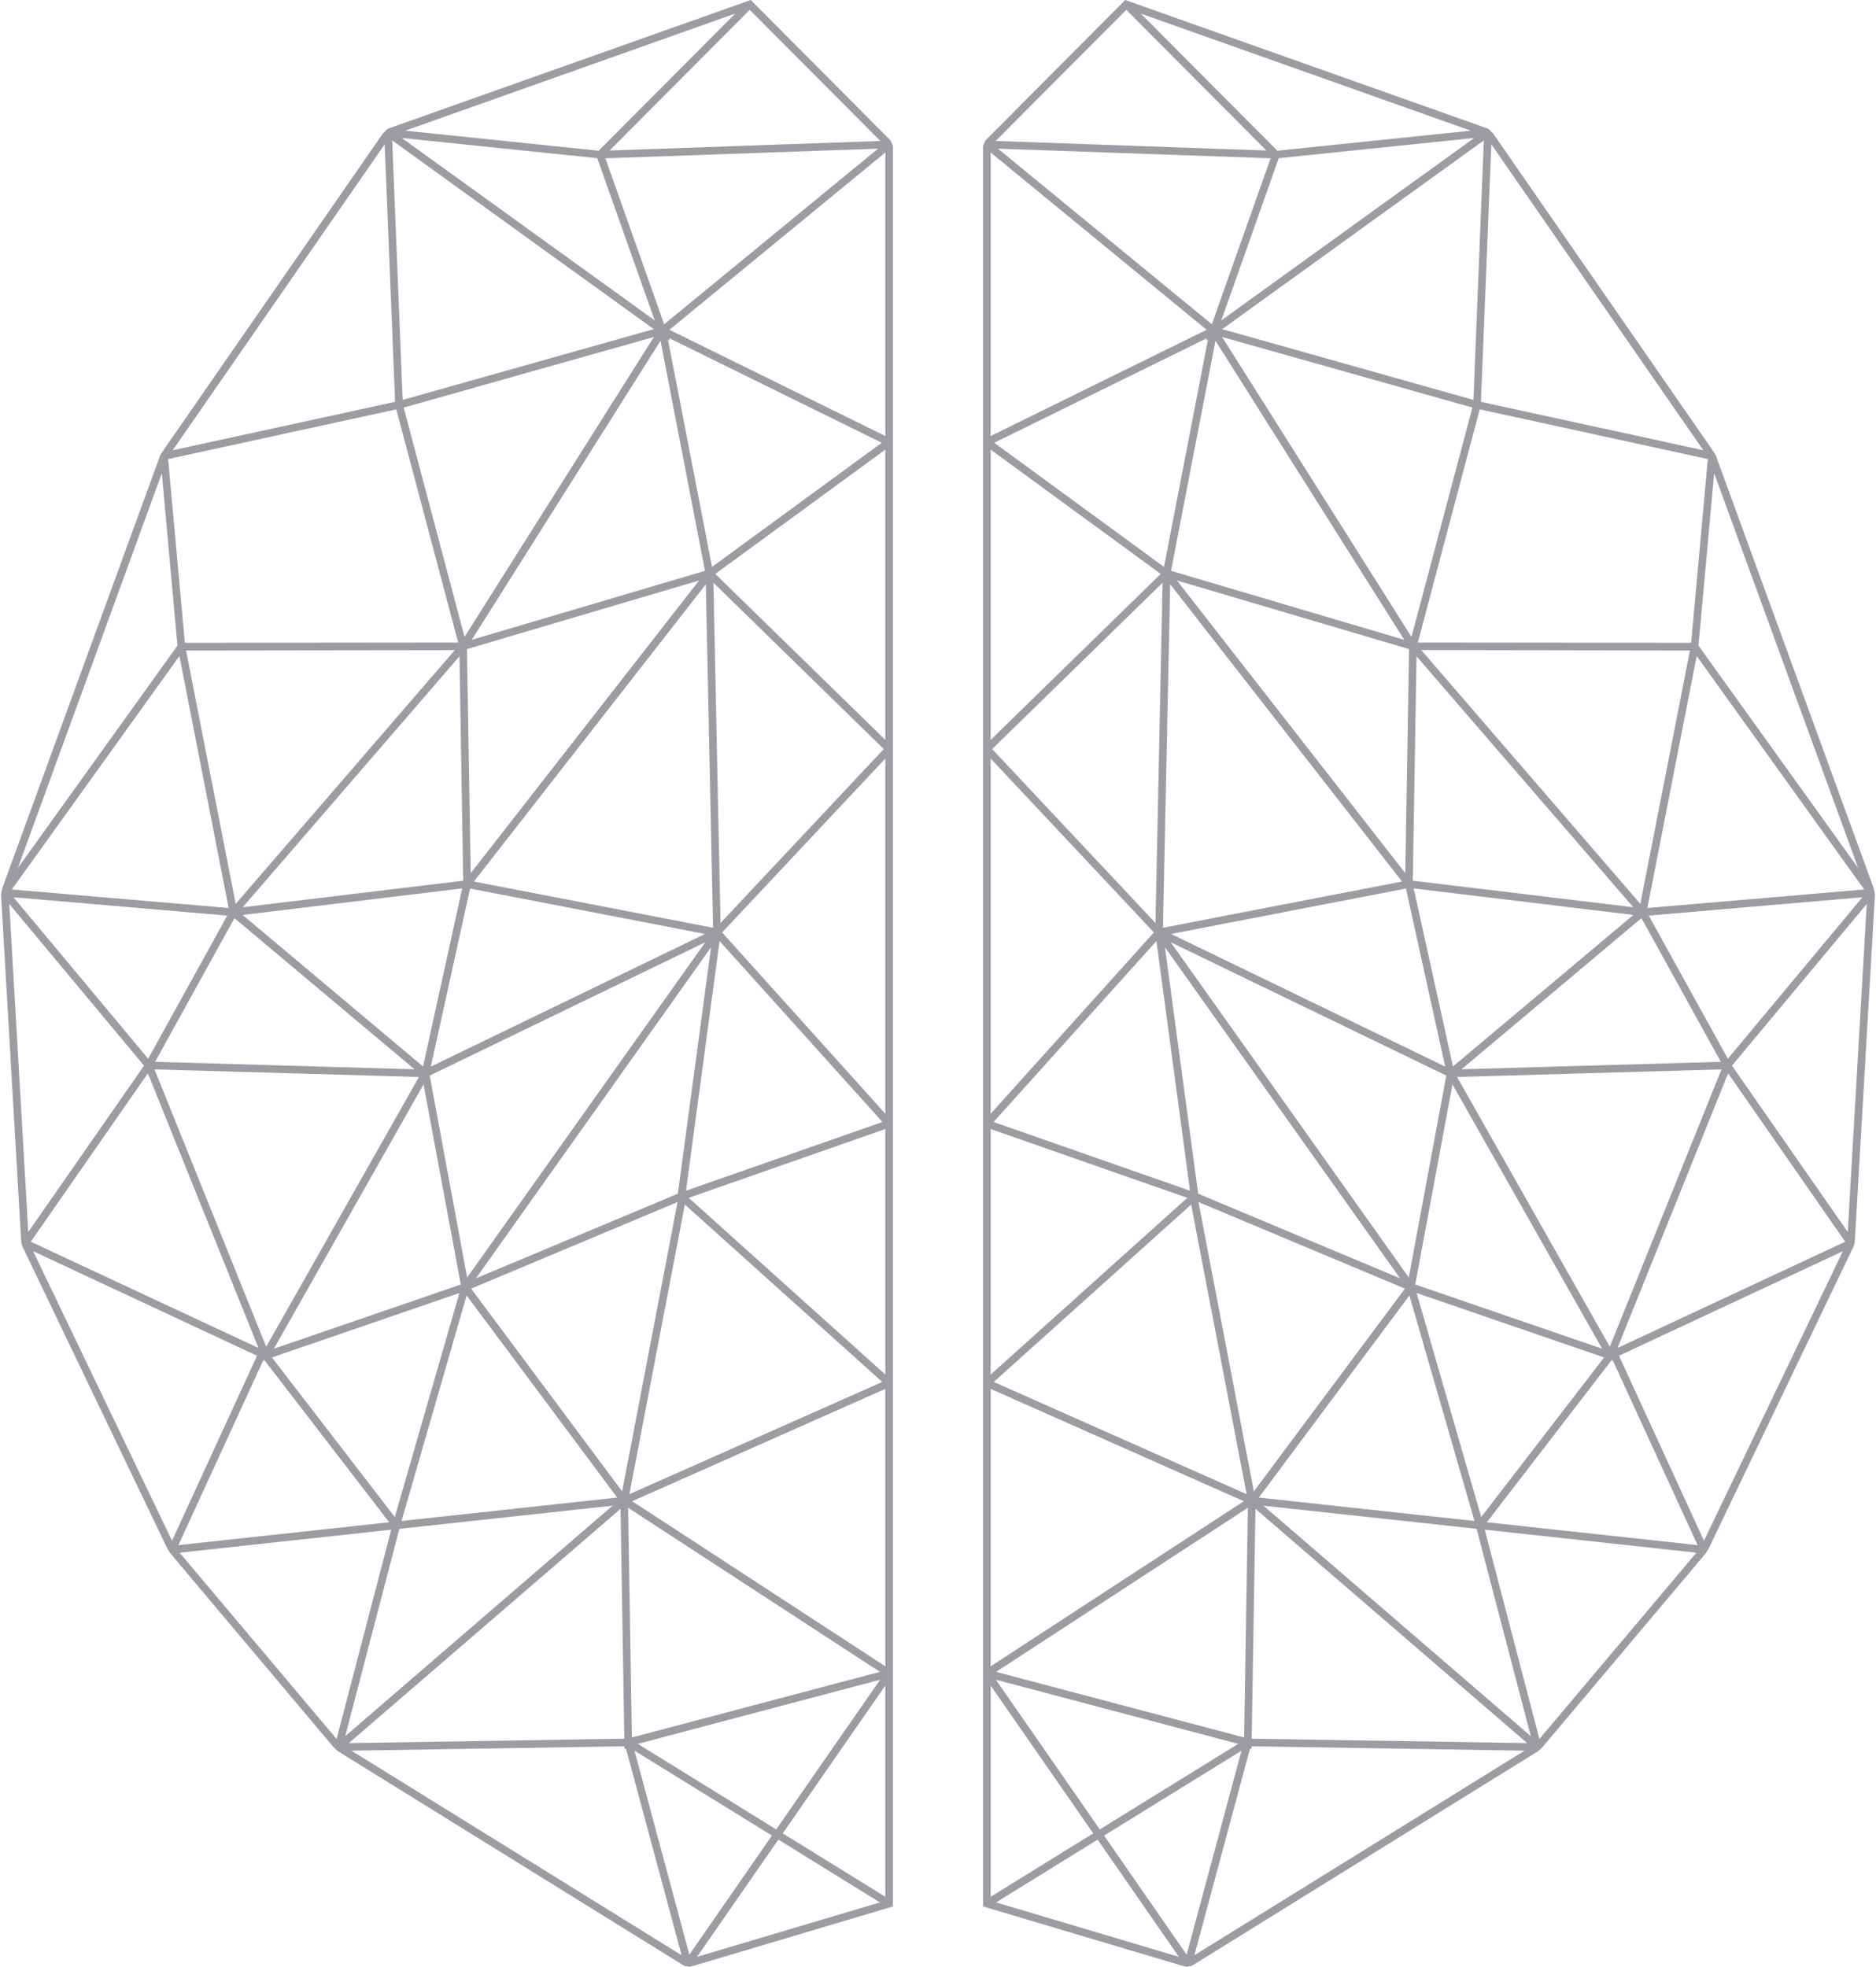
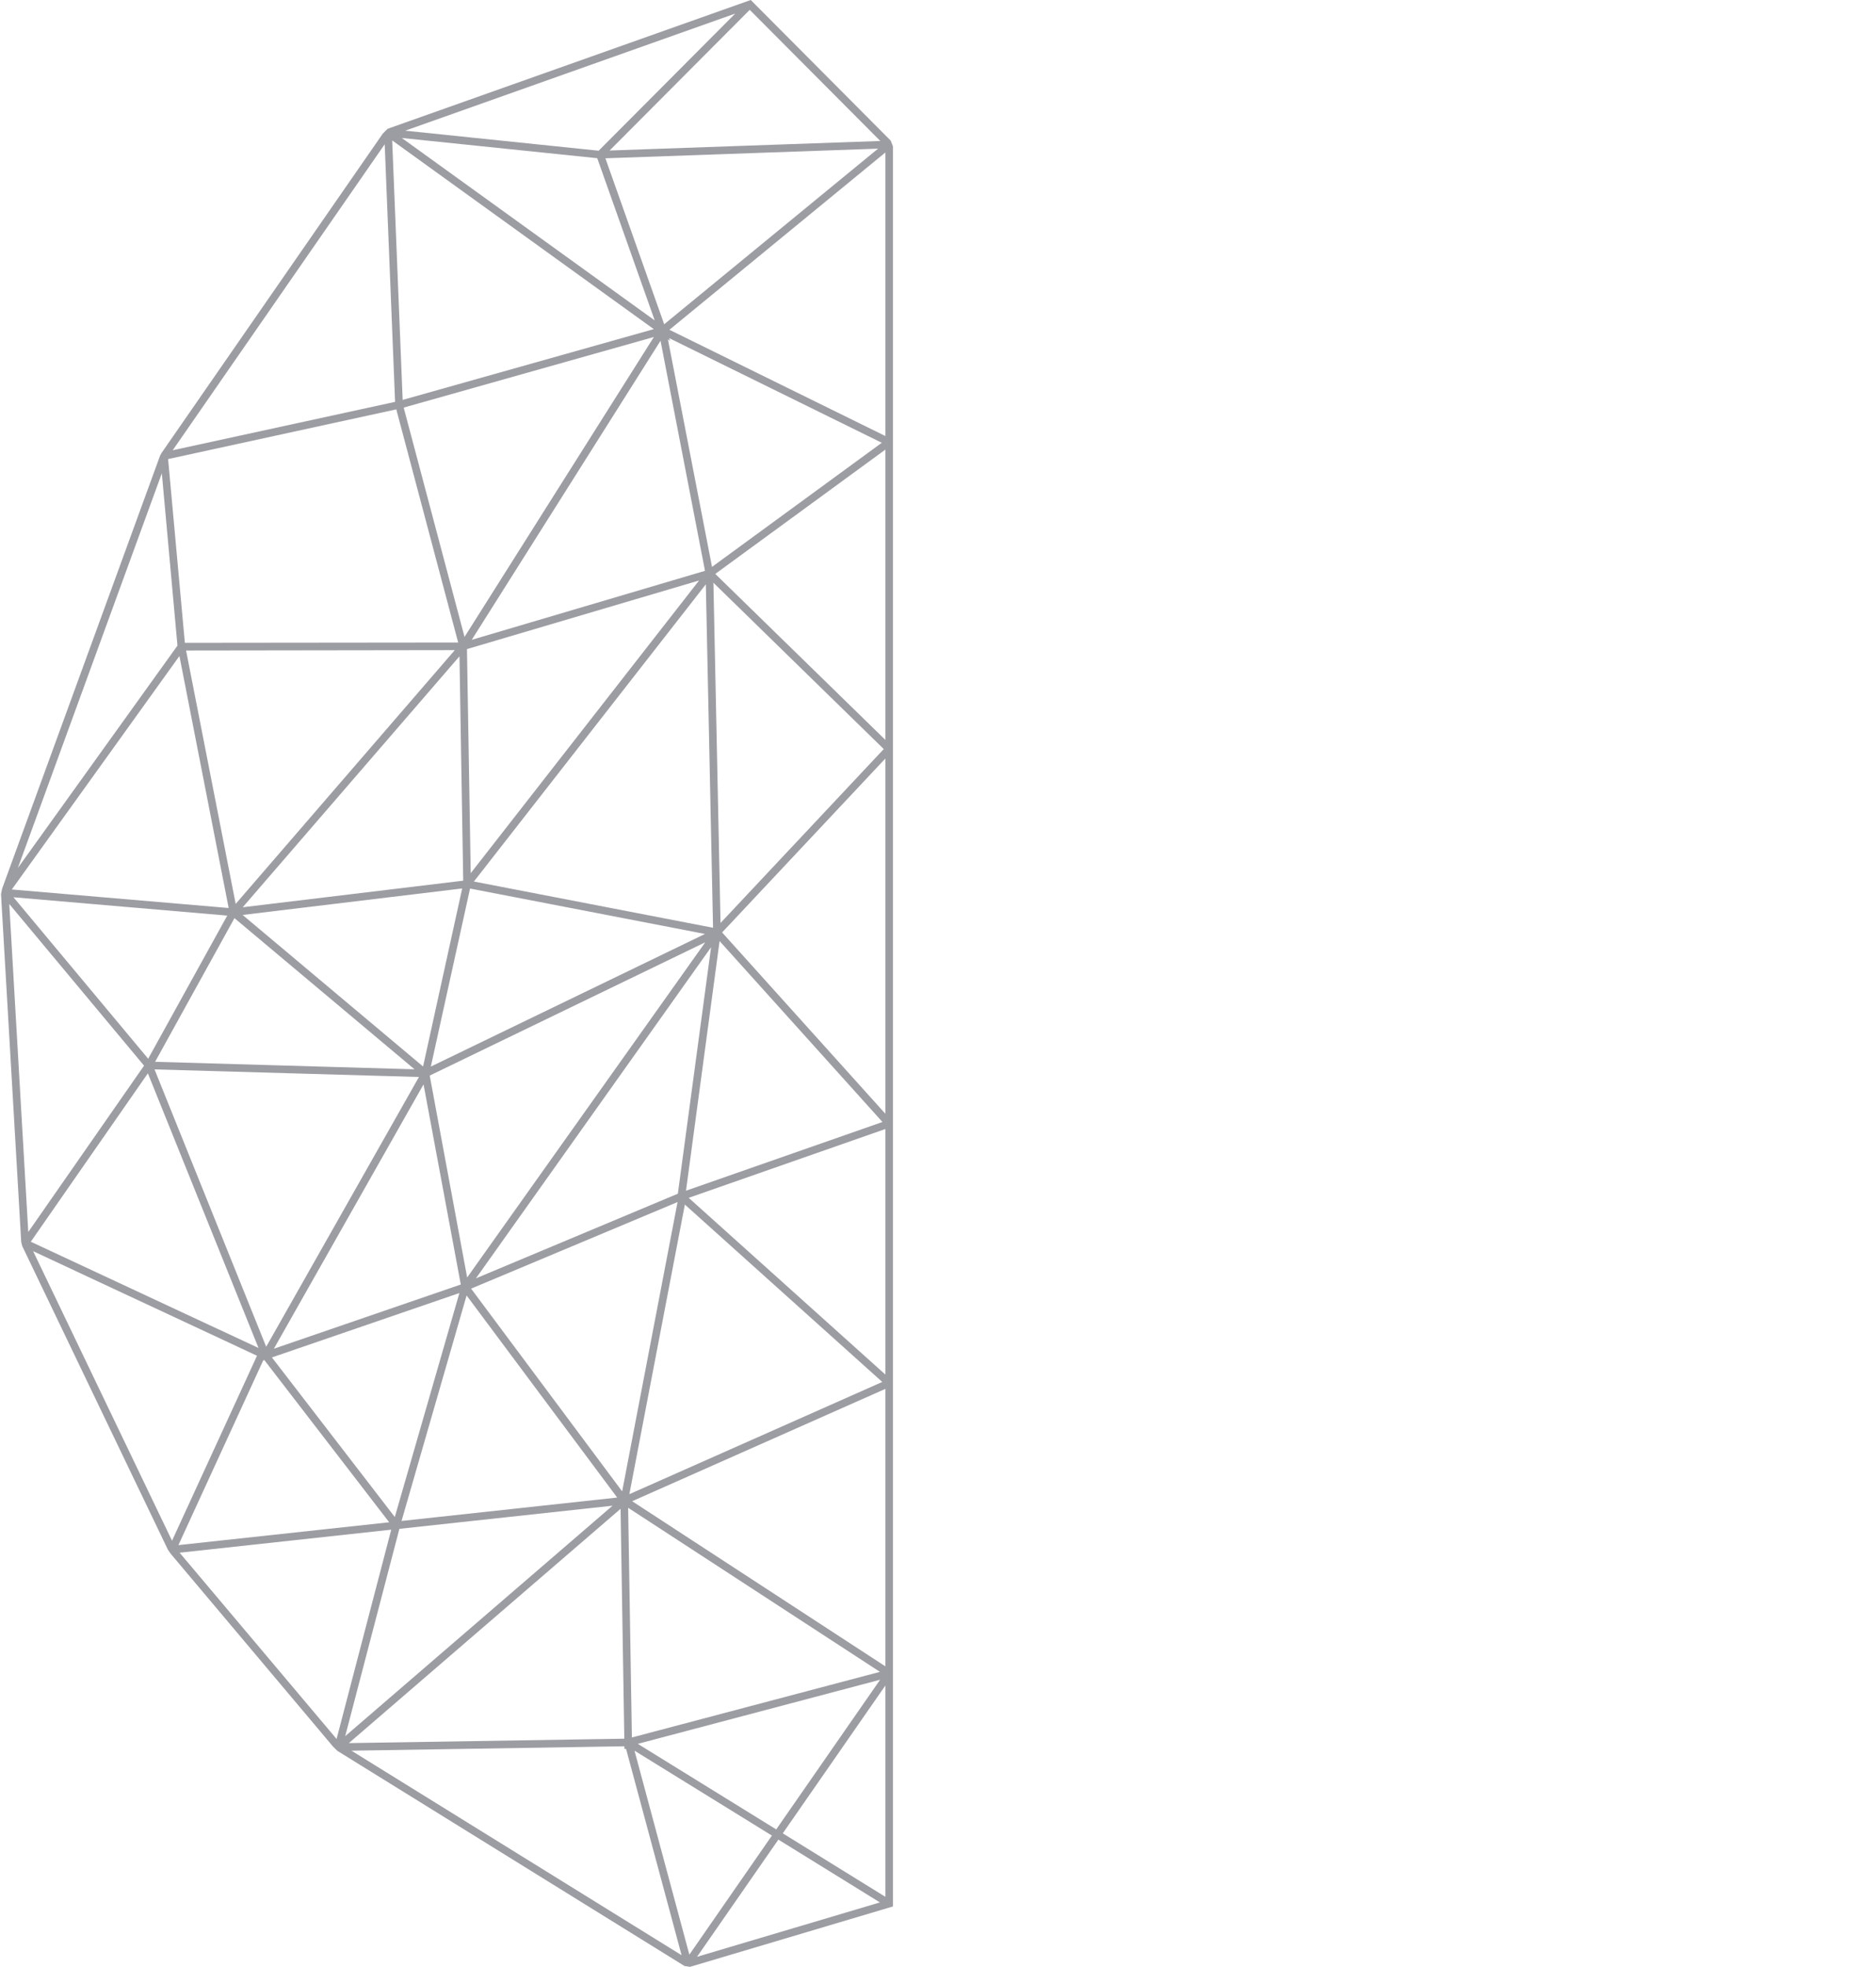
<svg xmlns="http://www.w3.org/2000/svg" xml:space="preserve" width="207px" height="217px" version="1.1" style="shape-rendering:geometricPrecision; text-rendering:geometricPrecision; image-rendering:optimizeQuality; fill-rule:evenodd; clip-rule:evenodd" viewBox="0 0 200.21 210.11">
  <defs>
    <style type="text/css">
   
    .fil0 {fill:#9C9CA3;fill-rule:nonzero}
   
  </style>
  </defs>
  <g id="Layer_x0020_1">
    <g id="_2566843699472">
      <path class="fil0" d="M95.05 15.02l-14.95 -15.02 -38.8 13.76 -0.51 0.51 -23.62 34.09 -0.17 0.3 -16.88 46.27 -0.12 0.59 2.16 37.18 0.11 0.42 15.56 32.43 0.29 0.42 17.36 20.62 0.46 0.45 37.08 22.98 0.6 0.09 21.67 -6.45 0 -188.03 -0.24 -0.61zm-0.57 1.27l0 0 0 30.29 -23.07 -11.35 23.07 -18.94zm0 31.74l0 0 0 31.01 -18.17 -17.73 18.17 -13.28zm0 33l0 0 0 37.95 -17.44 -19.37 17.44 -18.58zm0 39.58l0 0 0 26.23 -21.01 -18.88 21.01 -7.35zm0 27.76l0 0 0 29.64 -27.05 -17.64 27.05 -12zm-27.35 11.25l0 0 5.93 -30.94 21.09 18.95 -27.02 11.99zm27.35 20.44l0 0 0 22.57 -10.96 -6.78 10.96 -15.79zm-0.58 23.17l0 0 -19.54 5.81 8.69 -12.52 10.85 6.71zm-25.87 -16.94l0 0 25.89 -6.85 -11.1 15.99 -14.79 -9.14zm14.33 9.8l0 0 -8.82 12.72 -5.86 -21.79 14.68 9.07zm-15.36 -35.02l0 0 26.9 17.53 -26.5 7.01 -0.4 -24.54zm-0.4 25.48l0 0 0.01 0.28 0.17 0 5.93 22.04 -35.27 -21.85 29.16 -0.47zm-24.91 -23.14l0 0 -5.84 22.36 -16.77 -19.9 22.61 -2.46zm-14.34 -18.58l0 0 -9.08 19.76 -14.84 -30.93 23.92 11.17zm-11.66 -30.17l0 0 11.82 29.34 -24.33 -11.35 12.51 -17.99zm-13.89 -21.94l0 0 15.38 -42.16 1.67 18.41 -17.05 23.75zm63.22 -76.64l0 0 14.97 -15.03 13.95 14.01 -28.92 1.02zm6.36 20.04l0 0 22.72 11.18 -18.14 13.26 -4.71 -24.31 0.23 0.16 -0.1 -0.29zm4.73 26.13l0 0 18.2 17.77 -17.44 18.58 -0.76 -36.35zm-2.93 64.95l0 0 3.59 -26.67 17.4 19.33 -20.99 7.34zm-49.01 -29.39l0 0 -8.45 15.29 -14.39 -17.25 22.84 1.96zm45.57 -62.65l0 0 -26.83 7.56 -1.12 -27.72 27.95 20.16zm-26.56 -21.2l0 0 35.26 -12.51 -14.59 14.65 -20.67 -2.14zm-0.36 0.78l0 0 20.88 2.16 6.14 17.33 -27.02 -19.49zm1.36 99.49l0 0 -27.72 -0.8 8.48 -15.35 19.24 16.15zm4.3 -44.78l0 0 -23.41 27.11 -5.3 -27.07 28.71 -0.04zm0.79 25.46l0 0 -4.18 19.02 -19.28 -16.19 23.46 -2.83zm-23.45 2.01l0 0 23.16 -26.81 0.4 23.97 -23.56 2.84zm24.36 -3.64l0 0 -0.4 -23.94 24.8 -7.33 -24.4 31.27zm-4.26 20.66l0 0 4.19 -19.02 25.1 4.85 -29.29 14.17zm3.6 -45.9l0 0 -6.5 -24.5 26.73 -7.54 -20.23 32.04zm-4.38 47.8l0 0 3.98 21.38 -19.97 6.86 15.99 -28.24zm30.1 -15.18l0 0 -25.44 35.81 -4 -21.57 29.44 -14.24zm-24.72 -6.49l0 0 24.78 -31.75 0.77 36.69 -25.55 -4.94zm-0.23 -25.82l0 0 20.17 -31.95 4.75 24.58 -24.92 7.37zm-30.65 0.32l0 0 -1.79 -19.63 24.38 -5.31 6.61 24.91 -29.2 0.03zm25.01 46.38l0 0 -16.32 28.82 -11.93 -29.63 28.25 0.81zm4.32 23.08l0 0 -6.9 23.93 -13.13 -17.05 20.03 -6.88zm16.86 21.85l0 0 -23.04 2.5 6.95 -24.09 16.09 21.59zm10.03 -58.79l0 0 -3.55 26.33 -21.57 9.04 25.12 -35.37zm17.84 -85.31l0 0 -22.85 18.76 -6.28 -17.73 29.13 -1.03zm-92.55 79.14l0 0 17.91 -24.94 5.26 26.92 -23.17 -1.98zm40.32 67.6l0 0 -22.52 2.44 9.06 -19.73 0.12 -0.04 13.34 17.33zm23.86 -1.77l0 0 -28.56 24.62 5.79 -22.15 22.77 -2.47zm1.03 -1.53l0 0 -16.14 -21.66 22.06 -9.25 -5.92 30.91zm-0.17 1.86l0 0 0.4 24.56 -29.43 0.47 29.03 -25.03zm-47.85 -113.08l0 0 22.65 -32.69 1.11 27.52 -23.76 5.17zm-3.06 65.74l0 0 -12.37 17.77 -2.03 -35.04 14.4 17.27z" />
-       <path class="fil0" d="M200.09 94.93l-16.88 -46.26 -0.17 -0.31 -23.62 -34.09 -0.51 -0.51 -38.55 -13.67 -0.25 -0.09 -14.95 15.02 -0.24 0.61 0 188.03 21.67 6.45 0.6 -0.09 37.08 -22.98 0.46 -0.45 17.37 -20.62 0.28 -0.42 15.56 -32.43 0.11 -0.42 2.16 -37.18 -0.12 -0.59zm-0.76 1.64l0 0 -2.03 35.04 -12.37 -17.77 14.4 -17.27zm-18.2 69.3l0 0 -16.77 19.9 -5.84 -22.36 22.61 2.46zm-63.97 30.65l0 0 8.68 12.52 -19.53 -5.81 10.85 -6.71zm-11.43 -18.51l0 0 0 -29.64 27.05 12 -27.05 17.64zm0 -31.17l0 0 0 -26.23 21.01 7.35 -21.01 18.88zm0 -27.86l0 0 0 -37.95 17.44 18.58 -17.44 19.37zm0 -39.94l0 0 0 -31.01 18.17 13.28 -18.17 17.73zm0 -32.46l0 0 0 -30.29 23.07 18.94 -23.07 11.35zm0.54 -31.52l0 0 13.95 -14.01 14.97 15.03 -28.92 -1.02zm30.09 1.04l0 0 -14.59 -14.65 35.26 12.51 -20.67 2.14zm21.75 26.83l0 0 1.11 -27.52 22.65 32.69 -23.76 -5.17zm-31.08 84.27l0 0 -20.99 -7.34 17.4 -19.33 3.59 26.67zm-2.93 -64.95l0 0 -0.76 36.35 -17.45 -18.58 18.21 -17.77zm4.85 -26l0 0 -4.7 24.31 -18.14 -13.26 22.72 -11.17 -0.1 0.28 0.22 -0.16zm6.69 -19.34l0 0 -6.28 17.73 -22.85 -18.76 29.13 1.03zm-10.64 44.07l0 0 4.75 -24.58 20.17 31.95 -24.92 -7.37zm26.73 8.46l0 0 28.71 0.05 -5.3 27.07 -23.41 -27.12zm-26.1 -7.43l0 0 24.8 7.33 -0.4 23.94 -24.4 -31.27zm24.47 32.91l0 0 4.19 19.02 -29.29 -14.17 25.1 -4.85zm24.3 2.82l0 0 -19.28 16.19 -4.19 -19.02 23.47 2.83zm-23.57 -3.66l0 0 0.4 -23.97 23.16 26.81 -23.56 -2.84zm-1.15 0.09l0 0 -25.54 4.94 0.77 -36.7 24.77 31.76zm1.41 43.05l0 0 3.98 -21.38 15.99 28.24 -19.97 -6.86zm3.32 -22.32l0 0 -4.01 21.57 -25.43 -35.81 29.44 14.24zm1.62 -0.67l0 0 19.23 -16.15 8.48 15.35 -27.71 0.8zm-4.66 -45.59l0 0 6.61 -24.91 24.37 5.31 -1.78 19.63 -29.2 -0.03zm-20.91 -32.64l0 0 26.74 7.54 -6.51 24.5 -20.23 -32.04zm19.01 100.56l0 0 -21.57 -9.04 -3.55 -26.33 25.12 35.37zm1 1.83l0 0 6.95 24.09 -23.04 -2.5 16.09 -21.59zm20.8 6.62l0 0 -13.13 17.05 -6.9 -23.93 20.03 6.88zm-15.71 -29.96l0 0 28.25 -0.81 -11.93 29.63 -16.32 -28.82zm43.31 -19.2l0 0 -14.38 17.25 -8.45 -15.29 22.83 -1.96zm-22.98 1.15l0 0 5.27 -26.92 17.9 24.94 -23.17 1.98zm5.46 -28.03l0 0 1.68 -18.41 15.38 42.16 -17.06 -23.75zm-50.88 -33.81l0 0 27.95 -20.16 -1.11 27.72 -26.84 -7.56zm-0.1 -0.93l0 0 6.14 -17.33 20.88 -2.16 -27.02 19.49zm-2.44 94.18l0 0 22.06 9.25 -16.14 21.66 -5.92 -30.91zm-0.78 0.27l0 0 5.93 30.94 -27.02 -11.99 21.09 -18.95zm-20.84 49.92l0 0 26.9 -17.53 -0.4 24.54 -26.5 -7.01zm25.87 7.69l0 0 -14.79 9.14 -11.1 -15.99 25.89 6.85zm0.35 0.73l0 0 -5.86 21.79 -8.82 -12.72 14.68 -9.07zm30.24 0l0 0 -35.27 21.85 5.93 -22.04 0.17 0 0.01 -0.28 29.16 0.47zm0.28 -0.81l0 0 -29.43 -0.47 0.4 -24.56 29.03 25.03zm-5.4 -22.89l0 0 5.79 22.15 -28.56 -24.62 22.77 2.47zm1.09 -0.7l0 0 13.34 -17.33 0.12 0.04 9.06 19.73 -22.52 -2.44zm38.04 -28.96l0 0 -14.84 30.93 -9.08 -19.76 23.92 -11.17zm0.25 -1.01l0 0 -24.33 11.35 11.82 -29.34 12.51 17.99zm-80.34 63.2l0 0 -10.96 6.78 0 -22.57 10.96 15.79z" />
    </g>
  </g>
</svg>